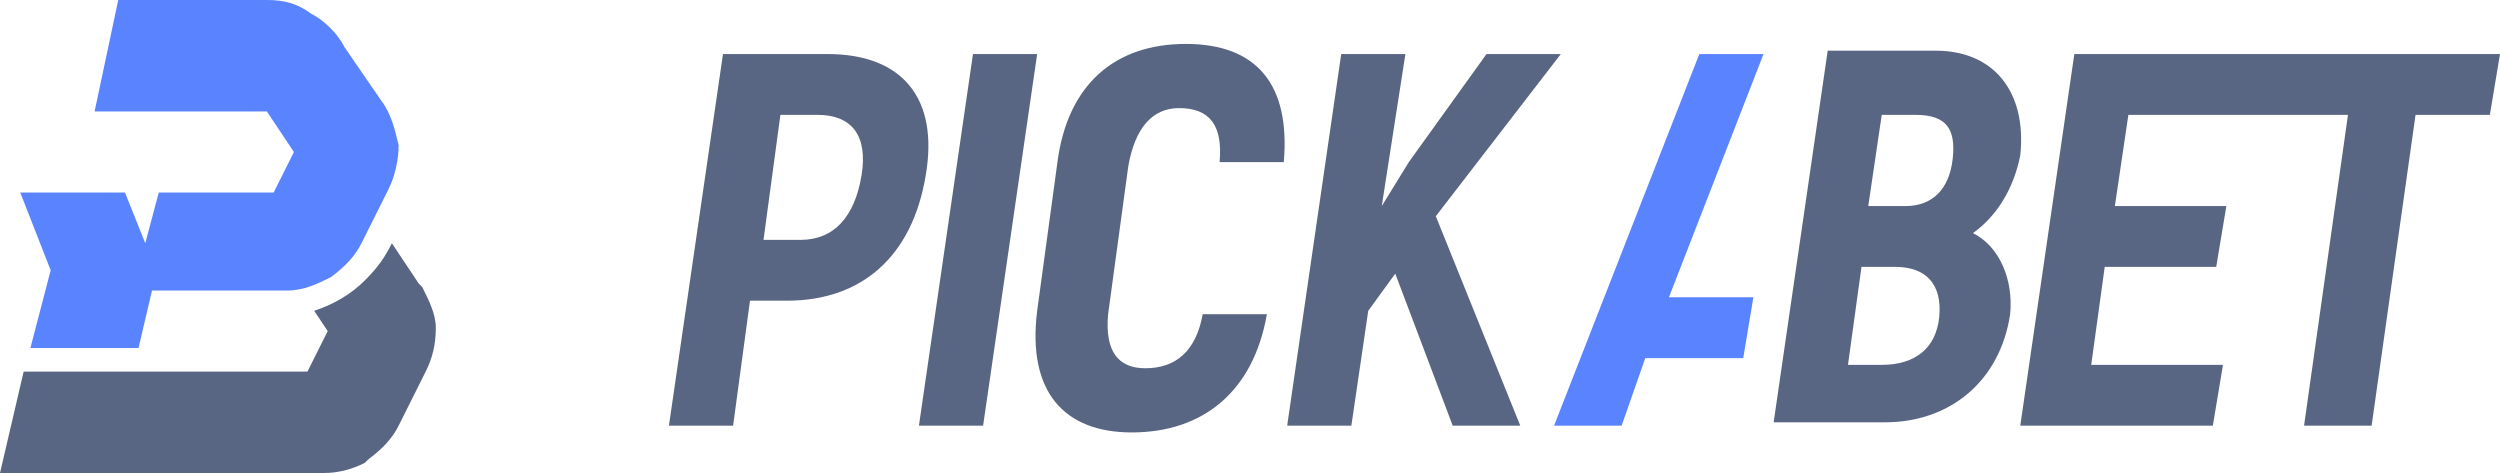
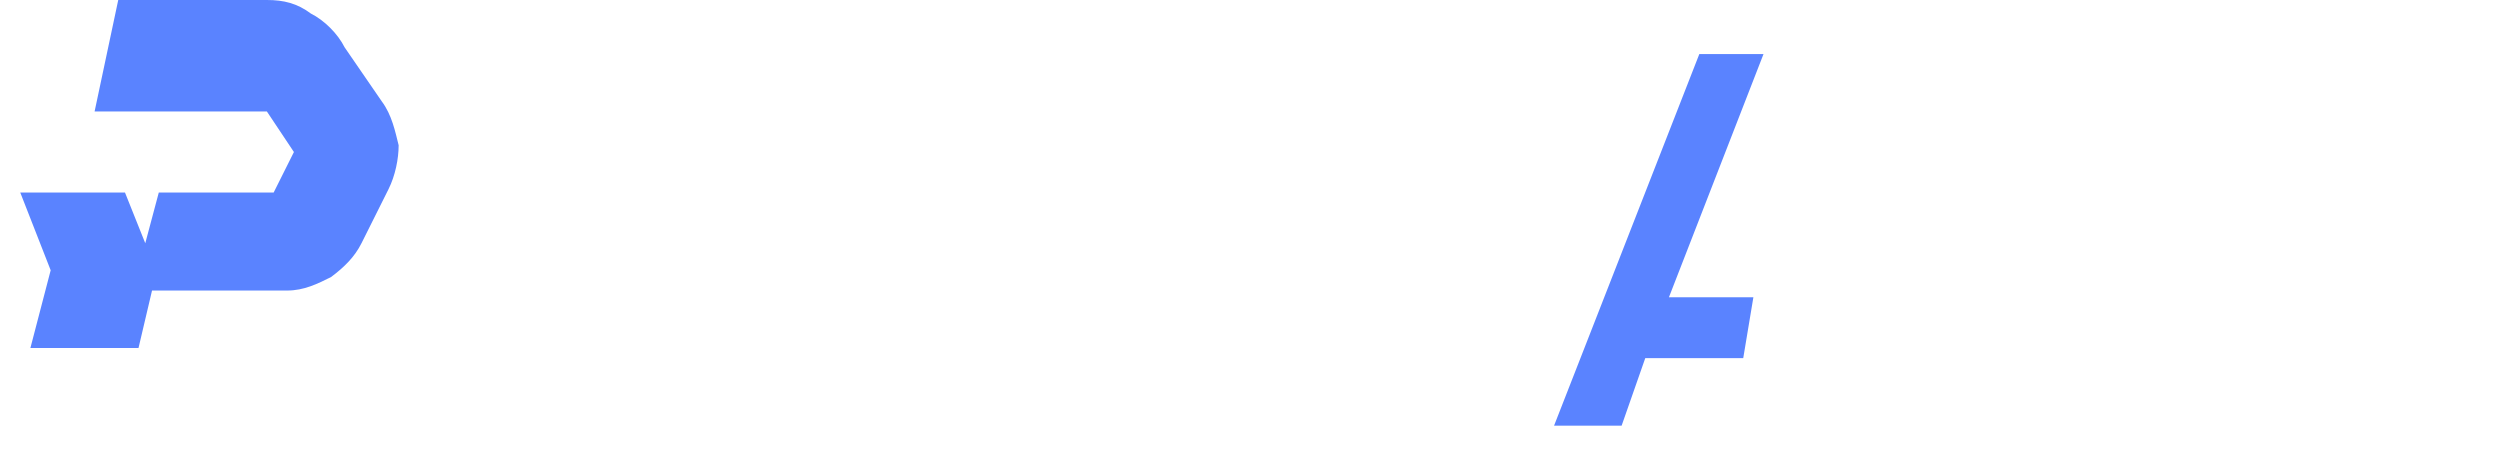
<svg xmlns="http://www.w3.org/2000/svg" version="1.1" id="Layer_1" x="0px" y="0px" viewBox="0 0 74 14" style="enable-background:new 0 0 74 14;" xml:space="preserve">
  <style type="text/css">
	.st0{fill-rule:evenodd;clip-rule:evenodd;fill:#5A83FF;}
	.st1{fill-rule:evenodd;clip-rule:evenodd;fill:#596683;}
</style>
  <g>
    <path class="st0" d="M52.2,1.6h-1.9l-4.3,11h2l0.7-2h2.9l0.3-1.8h-2.5L52.2,1.6L52.2,1.6z M3.5,0h4.4c0.5,0,0.9,0.1,1.3,0.4l0,0   c0.4,0.2,0.8,0.6,1,1L11.3,3l0,0c0.3,0.4,0.4,0.9,0.5,1.3c0,0.4-0.1,0.9-0.3,1.3l-0.8,1.6c-0.2,0.4-0.5,0.7-0.9,1l0,0   C9.4,8.4,9,8.6,8.5,8.6h-4l-0.4,1.7H0.9L1.5,8L0.6,5.7h3.1l0.6,1.5l0.4-1.5h3.4l0.6-1.2L7.9,3.3H2.8L3.5,0z" />
-     <path class="st1" d="M61.9,10.8l0.4-2.9h3.3l0.3-1.8h-3.3L63,3.4c2.2,0,4.3,0,6.5,0l-1.3,9.2h2l1.3-9.2h2.2L74,1.6   c-4.2,0-8.4,0-12.6,0l-1.6,11h5.7l0.3-1.8L61.9,10.8L61.9,10.8z M11.6,7.2l0.8,1.2l0.1,0.1c0.2,0.4,0.4,0.8,0.4,1.2   c0,0.5-0.1,0.9-0.3,1.3l-0.8,1.6c-0.2,0.4-0.5,0.7-0.9,1l-0.1,0.1C10.4,13.9,10,14,9.6,14H0l0.7-3h8.4l0.6-1.2L9.3,9.2   c0.6-0.2,1.1-0.5,1.5-0.9C11.2,7.9,11.4,7.6,11.6,7.2L11.6,7.2z M24.5,1.6h-3.1l-1.6,11h1.9l0.5-3.7h1.1c2.2,0,3.7-1.3,4.1-3.7   C27.8,2.9,26.7,1.6,24.5,1.6L24.5,1.6z M23.7,7.1h-1.1l0.5-3.7h1.1c1,0,1.5,0.6,1.3,1.8C25.3,6.4,24.7,7.1,23.7,7.1L23.7,7.1z    M28.8,1.6h1.9l-1.6,11h-1.9L28.8,1.6L28.8,1.6z M33.5,12.8c2.1,0,3.6-1.2,4-3.5h-1.9c-0.2,1.1-0.8,1.6-1.7,1.6   c-0.8,0-1.2-0.5-1.1-1.6l0.6-4.4c0.2-1.1,0.7-1.7,1.5-1.7c0.9,0,1.3,0.5,1.2,1.6H38c0.2-2.3-0.8-3.5-2.9-3.5s-3.5,1.2-3.8,3.5   l-0.6,4.4C30.4,11.6,31.5,12.8,33.5,12.8L33.5,12.8z M43,12.6l-1.7-4.5l-0.8,1.1L40,12.6h-1.9l1.6-11h1.9l-0.7,4.5l0.8-1.3L44,1.6   h2.2l-3.7,4.8l2.5,6.2H43L43,12.6z M58.4,6.9c0.8,0.4,1.2,1.4,1.1,2.4c-0.3,2-1.8,3.2-3.7,3.2h-3.3l1.6-11h3.2   c1.7,0,2.7,1.2,2.5,3.1C59.6,5.6,59.1,6.4,58.4,6.9L58.4,6.9z M56.7,3.4h-1l-0.4,2.7h1.1c0.8,0,1.3-0.5,1.4-1.4   C57.9,3.8,57.6,3.4,56.7,3.4L56.7,3.4z M55.7,10.8c1,0,1.6-0.5,1.7-1.4c0.1-1-0.4-1.5-1.3-1.5h-1l-0.4,2.9H55.7z" />
  </g>
</svg>